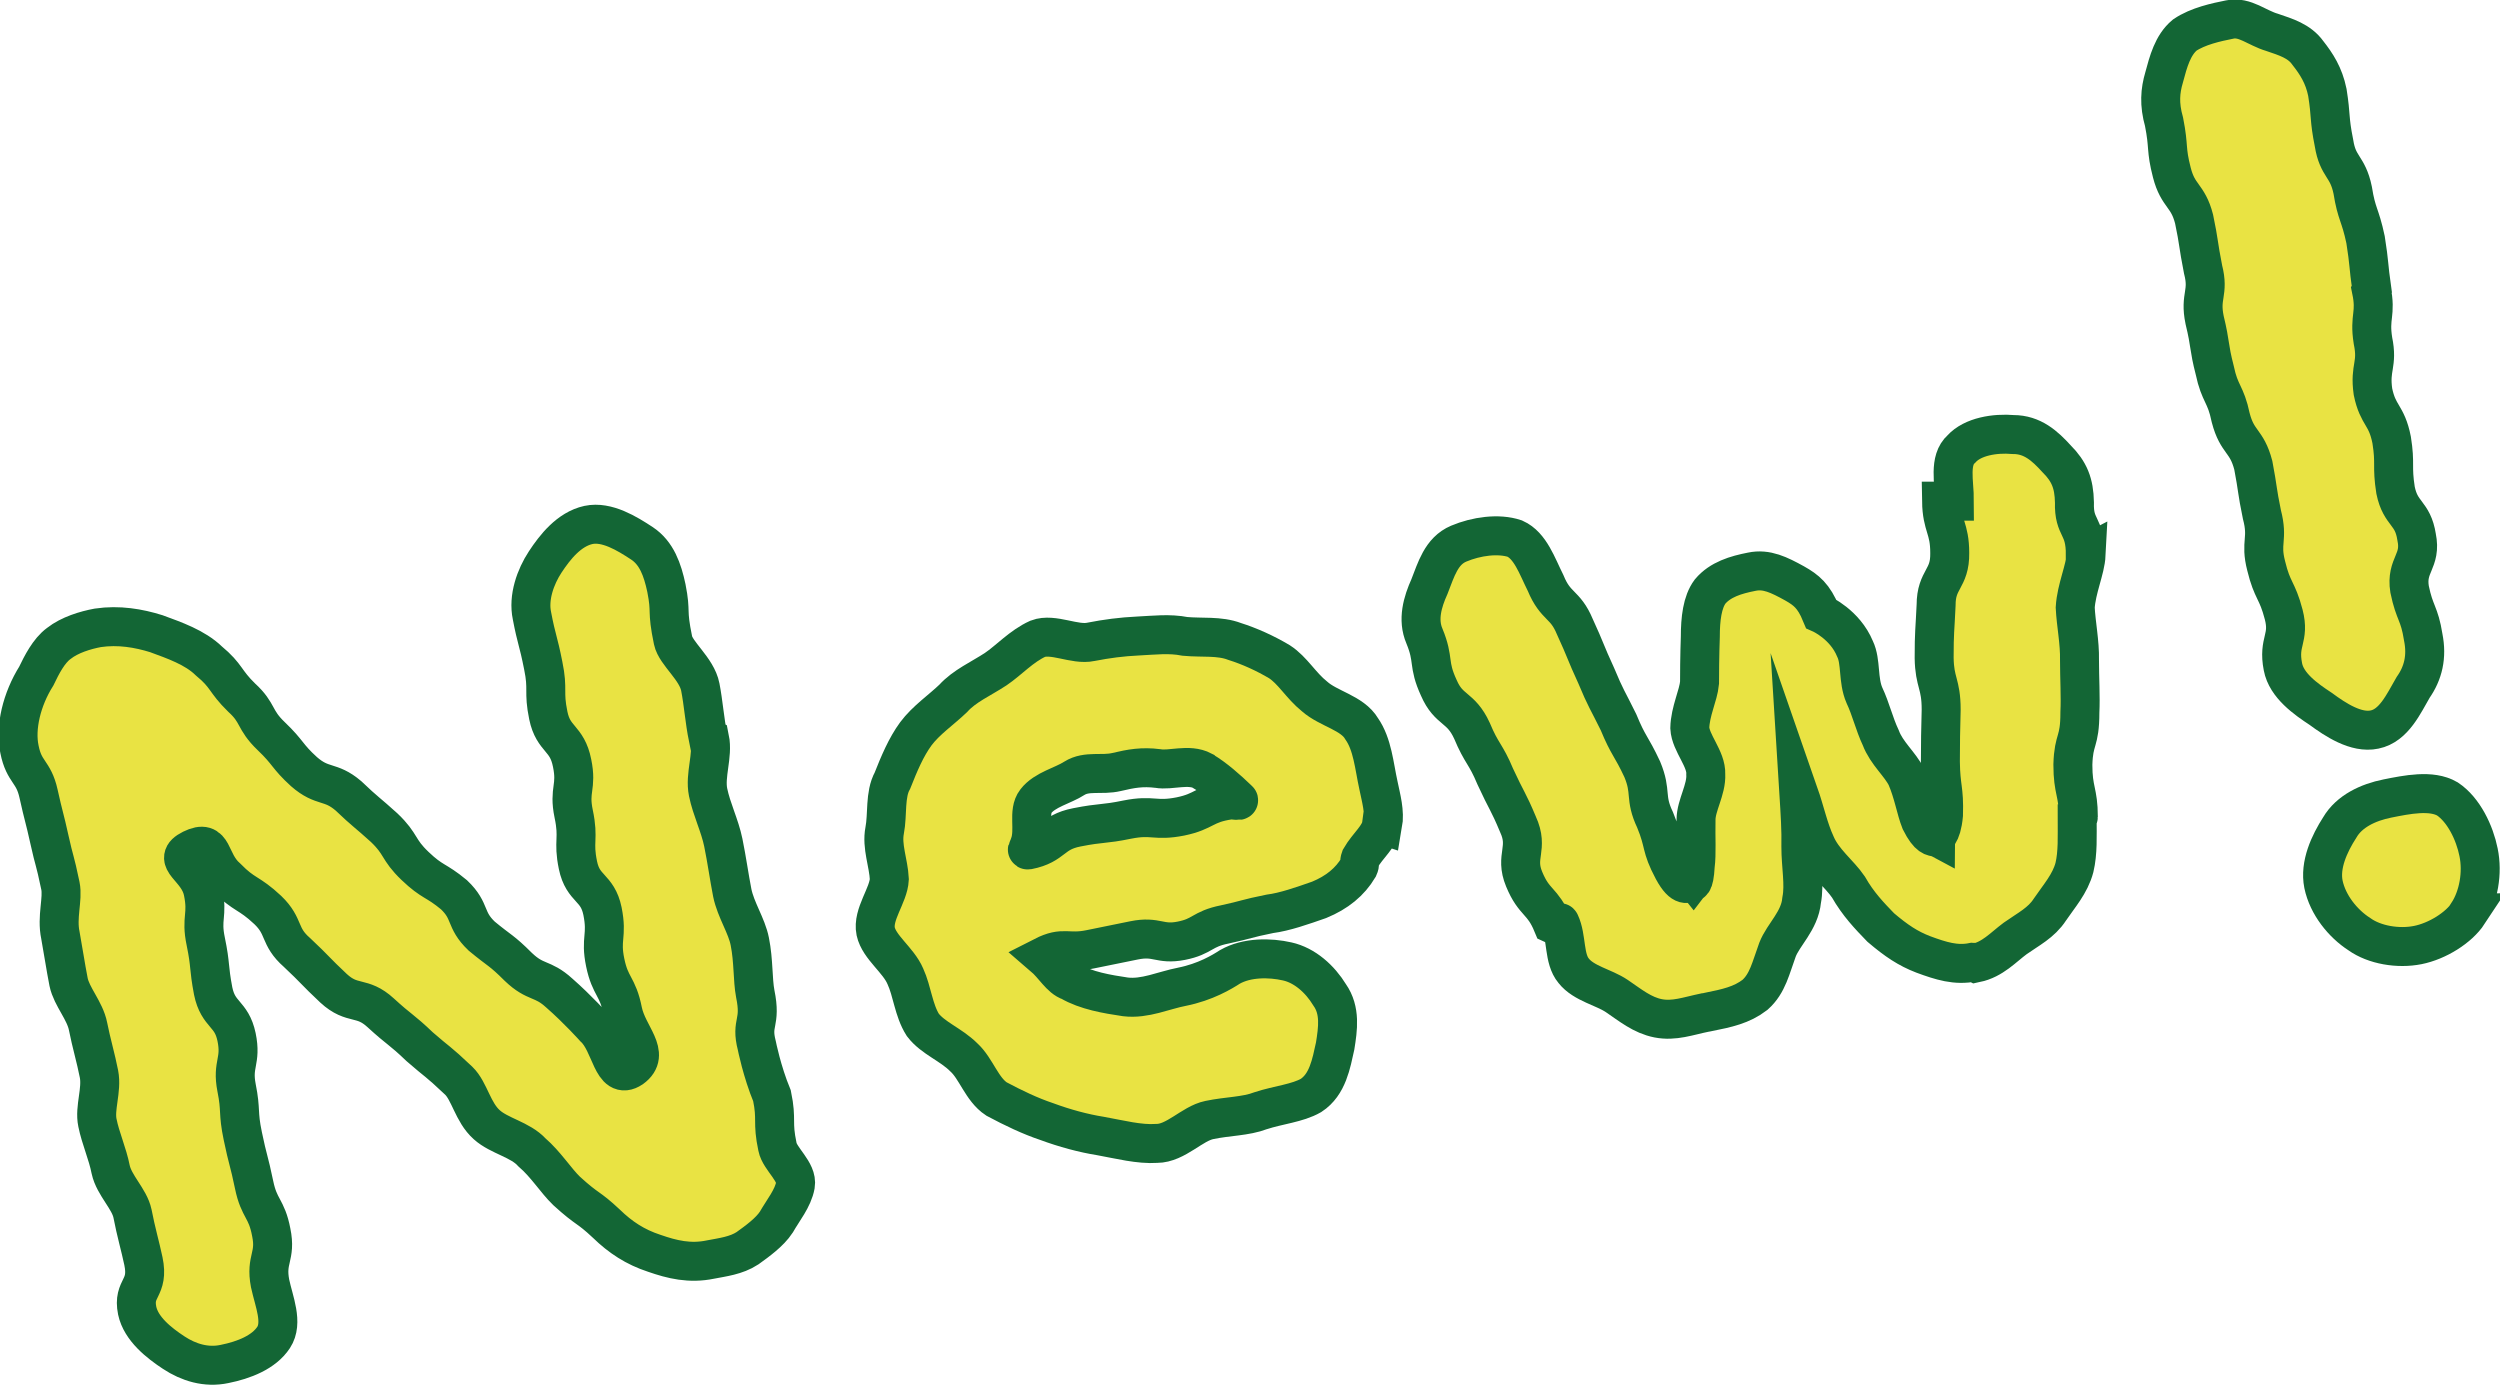
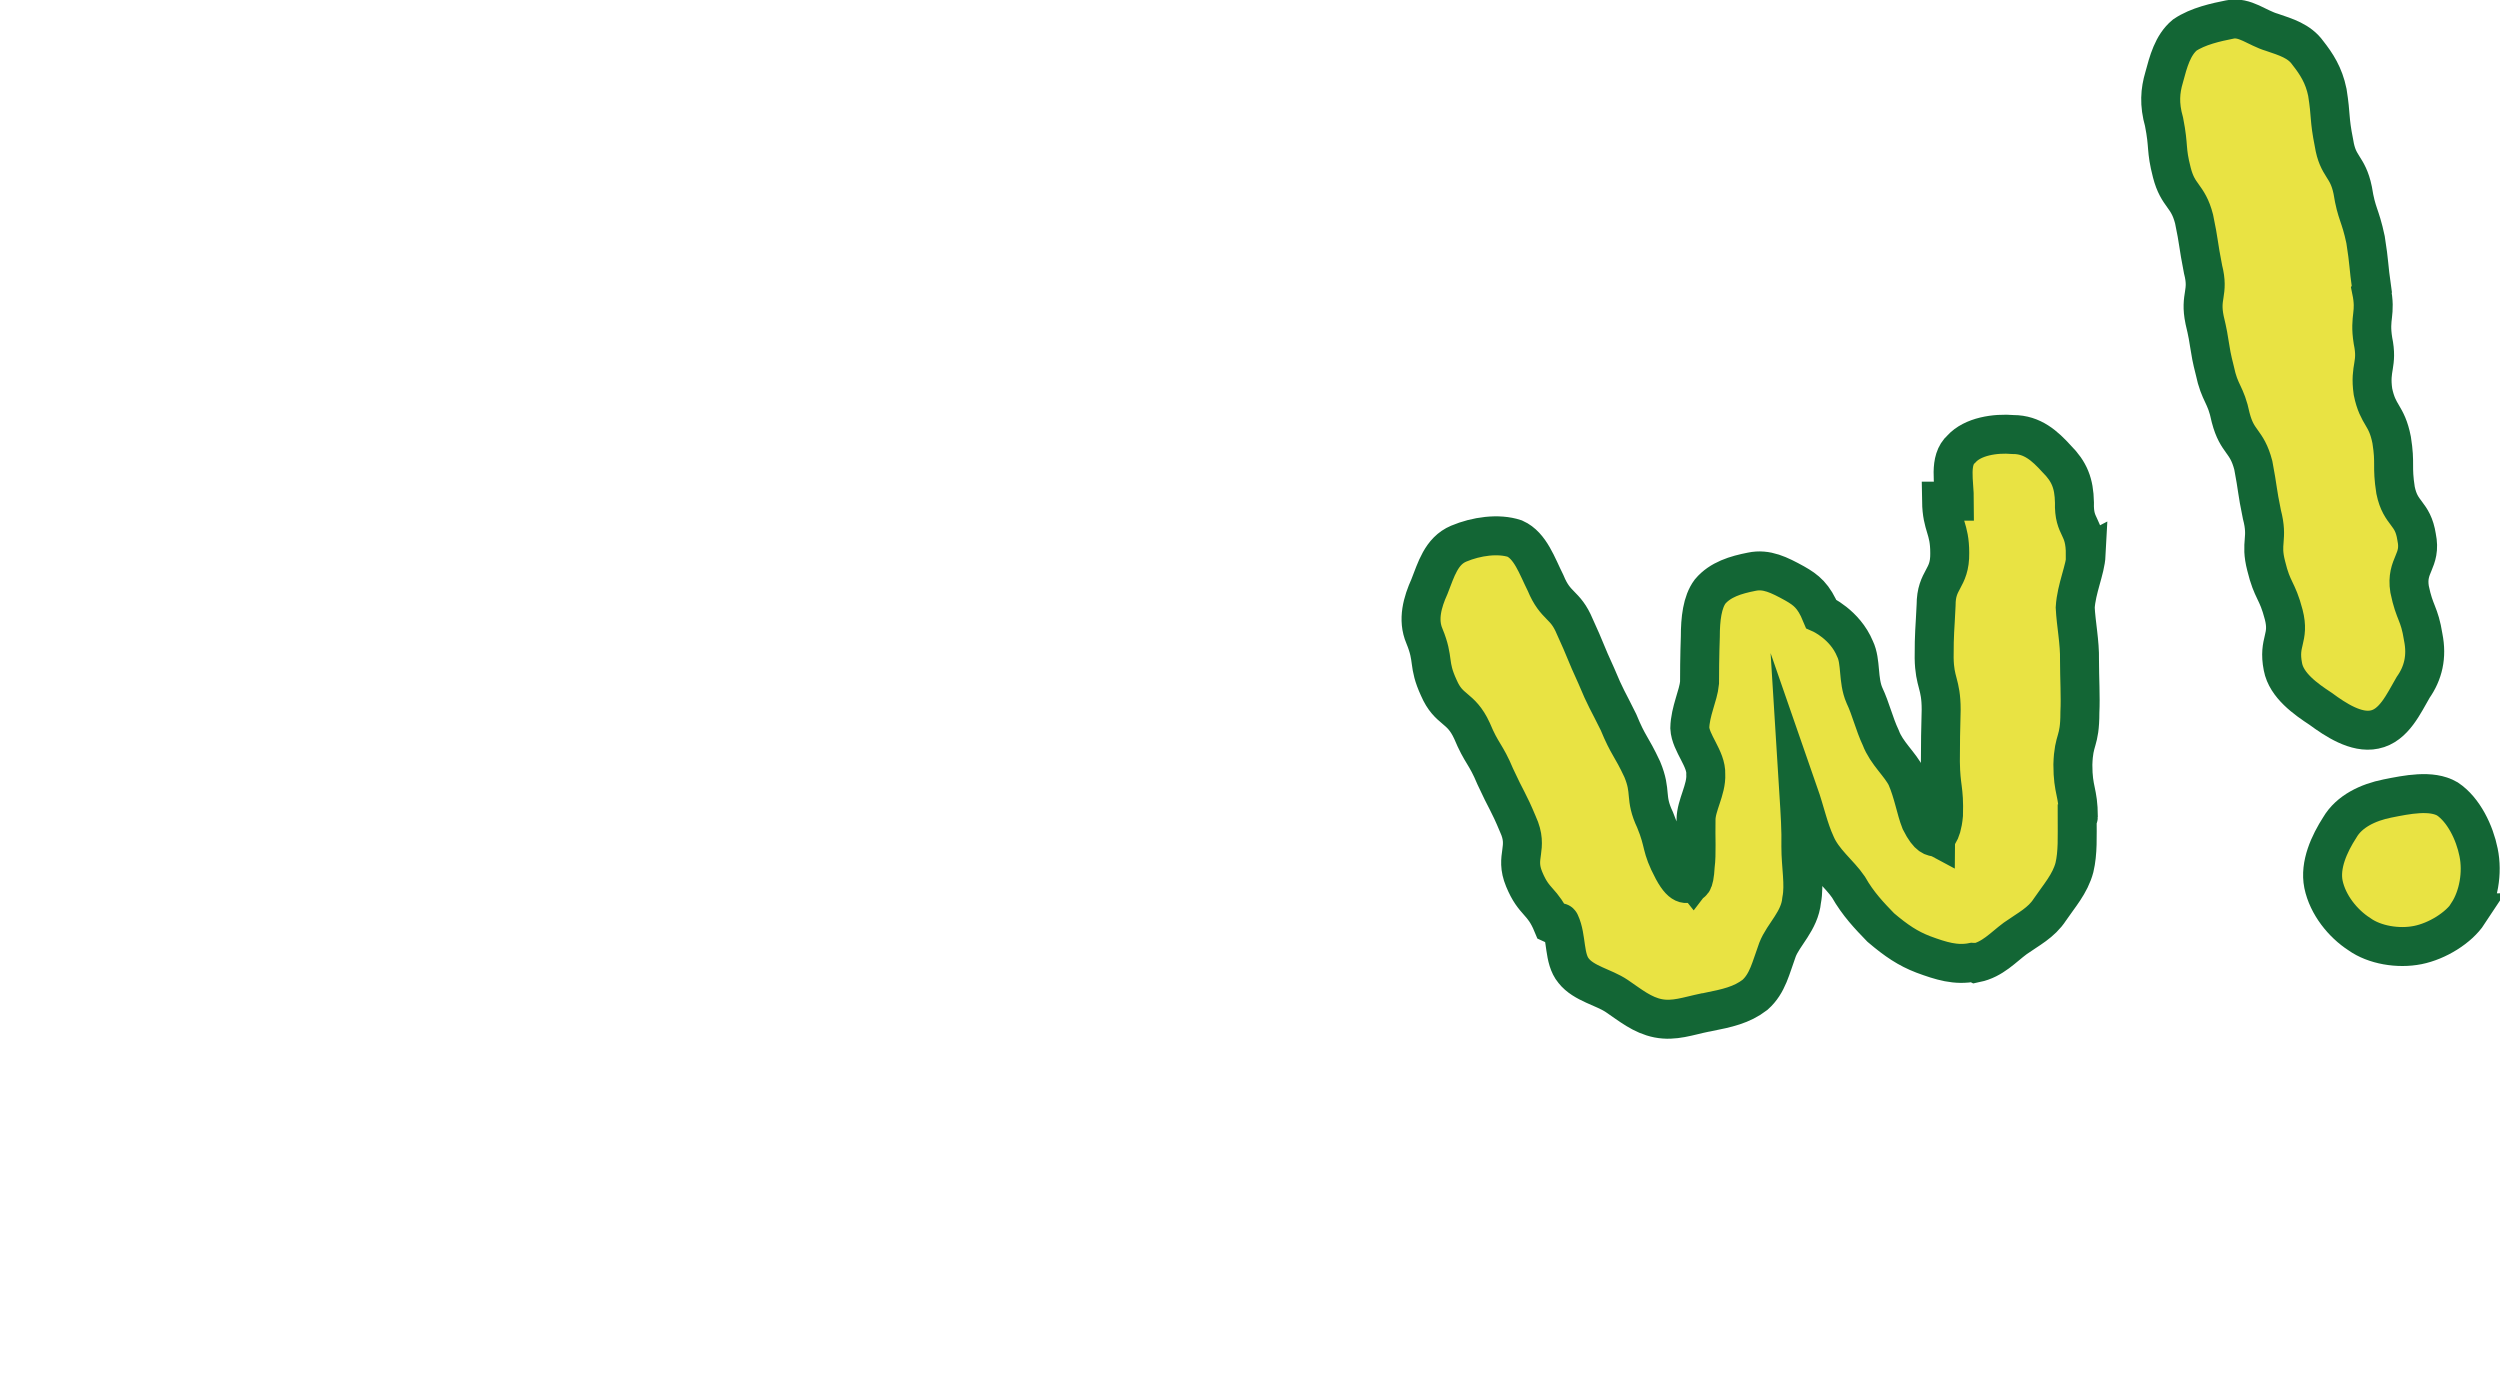
<svg xmlns="http://www.w3.org/2000/svg" id="_レイヤー_2" data-name="レイヤー_2" viewBox="0 0 64.15 35.55">
  <defs>
    <style>
      .cls-1 {
        fill: #e9e343;
        stroke: #136635;
        stroke-miterlimit: 10;
      }
    </style>
  </defs>
  <g id="_レイヤー_2-2" data-name="レイヤー_2">
    <g>
-       <path class="cls-1" d="M18.21,18.95c.09.44-.13.94-.04,1.38.09.44.3.85.39,1.29.09.44.15.88.23,1.29.09.44.37.84.45,1.25.1.5.07.97.14,1.34.16.78-.12.71.04,1.33,0,0,.13.66.39,1.29.13.63,0,.65.14,1.31.06.31.52.64.46.98-.06.34-.32.65-.49.95-.17.26-.49.49-.74.67-.29.19-.64.23-.95.29-.53.11-.98,0-1.44-.16-.49-.16-.87-.41-1.23-.76-.49-.46-.46-.33-1.02-.84-.28-.27-.53-.68-.89-.99-.3-.33-.84-.42-1.16-.71-.36-.32-.44-.86-.72-1.13-.57-.54-.52-.45-1-.87-.48-.46-.51-.42-1-.87s-.72-.18-1.21-.63c-.49-.46-.45-.46-.94-.92-.48-.42-.3-.66-.75-1.09-.49-.46-.6-.37-1.05-.83-.48-.42-.31-1.02-.9-.73-.56.28.16.46.29,1.08.13.63-.06.67.07,1.29.13.63.07.64.19,1.27.13.63.47.56.6,1.18.13.63-.12.68,0,1.3.12.6.03.62.16,1.24.13.63.16.62.29,1.25.13.63.32.59.44,1.22.13.63-.15.68-.03,1.31.1.47.34,1.01.09,1.39-.25.38-.76.58-1.26.68-.47.1-.92-.04-1.3-.29-.38-.25-.84-.61-.94-1.08-.12-.6.31-.55.16-1.27-.08-.38-.19-.75-.28-1.22-.08-.38-.47-.72-.56-1.13-.08-.41-.26-.8-.34-1.2-.08-.38.12-.84.04-1.25-.08-.41-.2-.81-.28-1.22-.08-.41-.42-.76-.5-1.14-.08-.41-.14-.82-.21-1.2-.1-.47.07-.93,0-1.27-.15-.72-.15-.59-.28-1.18s-.15-.59-.28-1.18-.37-.54-.49-1.14c-.12-.56.06-1.29.43-1.88.14-.29.32-.65.58-.84.28-.22.68-.34,1-.4.54-.08,1.05.01,1.5.15.46.17.99.35,1.35.7.47.39.4.51.84.94.44.4.31.56.76.99.45.43.4.51.84.91.48.42.67.22,1.14.62.45.43.48.42.92.82.45.43.34.55.79.98.45.43.53.35,1,.74.45.43.26.63.71,1.06.47.39.5.35.94.79.45.43.61.27,1.05.67.48.42.9.89.9.89.44.4.45,1.38.96,1.04.51-.37-.1-.83-.23-1.46-.13-.66-.32-.62-.45-1.25-.13-.63.06-.67-.07-1.32-.13-.63-.5-.55-.63-1.18s.03-.66-.11-1.32c-.13-.63.09-.67-.04-1.3-.13-.66-.48-.59-.61-1.22s0-.65-.13-1.28c-.13-.66-.17-.65-.29-1.28-.1-.47.09-1,.34-1.38.25-.38.61-.84,1.11-.95.47-.1.99.22,1.37.47.38.25.53.68.63,1.15.13.66,0,.52.17,1.34.07.34.61.73.7,1.2.08.41.11.86.2,1.3Z" />
-       <path class="cls-1" d="M35.45,21.16c-.04.3-.35.53-.54.86-.04.11,0,.13-.05.24-.22.37-.55.64-1.01.83-.43.15-.88.31-1.27.36-.6.12-.59.15-1.15.27-.6.12-.56.31-1.12.42s-.62-.13-1.21-.01l-1.13.23c-.59.12-.67-.09-1.2.18.28.24.44.56.69.64.41.24.95.33,1.42.4.5.06.98-.17,1.45-.26.6-.12,1.03-.38,1.23-.51.44-.25,1.03-.24,1.47-.14.45.1.84.45,1.09.86.28.4.21.87.14,1.31-.1.45-.19.99-.62,1.27-.35.2-.83.24-1.29.39-.39.15-.85.14-1.32.24-.44.09-.86.6-1.35.6-.45.03-.94-.1-1.44-.19-.44-.07-.92-.2-1.38-.37-.42-.14-.86-.35-1.29-.58-.38-.25-.52-.78-.84-1.07-.33-.33-.79-.49-1.05-.83-.24-.38-.27-.86-.45-1.25-.18-.42-.67-.74-.76-1.15-.09-.44.33-.92.35-1.34-.02-.42-.2-.84-.12-1.25.08-.41,0-.92.2-1.28.17-.43.35-.86.6-1.2.26-.35.66-.62.96-.91.29-.32.71-.5,1.09-.75.34-.23.66-.59,1.08-.78.39-.15.95.17,1.36.08.41-.08.79-.13,1.21-.15.42-.02.8-.07,1.21.01.43.04.88-.02,1.27.13.38.12.78.3,1.15.52.34.22.55.61.9.89.36.32.97.42,1.21.83.28.4.32.95.43,1.45.07.34.17.68.11,1.02ZM30.86,19.78c-.36-.19-.82,0-1.15-.06-.4-.05-.68,0-1.06.09s-.76-.04-1.08.16c-.29.19-.76.29-.99.59-.21.27-.02.72-.16,1.11.01.06-.1.15-.04.14.66-.13.59-.45,1.25-.58s.67-.07,1.3-.2c.66-.13.7.05,1.36-.08.63-.13.59-.32,1.25-.42.09-.02.3.04.23-.01-.28-.27-.61-.56-.9-.73Z" />
      <path class="cls-1" d="M53.53,14.23c-.02.39-.25.87-.28,1.36.02.42.12.89.11,1.35,0,.46.03.94.01,1.34,0,.79-.16.65-.18,1.34,0,.68.14.69.14,1.34,0,.03-.03.04-.03.04,0,.46.02.88-.07,1.26-.11.42-.4.74-.63,1.08-.22.34-.55.5-.89.74-.31.23-.58.54-1.01.63,0,0-.04-.02-.07-.02-.44.09-.82-.03-1.28-.2-.39-.15-.69-.35-1.09-.69-.29-.3-.58-.6-.83-1.04-.23-.34-.65-.65-.84-1.1-.18-.39-.27-.83-.43-1.29.03.48.06.94.05,1.36,0,.49.1.96.02,1.37-.05.53-.47.88-.62,1.27-.17.46-.25.87-.58,1.16-.34.26-.71.34-1.21.44-.03,0-.06.01-.06.01-.44.09-.8.23-1.21.15s-.72-.34-1.06-.57-.85-.32-1.11-.65c-.26-.31-.17-.85-.35-1.23,0-.03-.15.06-.19.04-.26-.63-.47-.53-.73-1.16-.25-.6.13-.78-.16-1.41-.25-.6-.29-.59-.58-1.22-.25-.6-.35-.58-.6-1.18-.29-.63-.59-.5-.85-1.1-.29-.63-.11-.7-.37-1.33-.18-.42-.05-.87.13-1.27.17-.43.3-.91.75-1.1s1.02-.27,1.44-.13c.4.18.57.7.79,1.14.26.63.5.52.75,1.12.29.63.26.63.55,1.26.25.6.28.6.57,1.19.26.63.32.59.61,1.21.25.6.05.71.33,1.3.26.63.13.66.46,1.28.27.5.39.31.43.34.03-.04.11.08.14-.45.04-.3.01-.72.02-1.18,0-.36.27-.77.25-1.16.02-.4-.39-.8-.41-1.19.01-.43.22-.83.25-1.16,0-.68.02-1.18.02-1.18,0-.46.05-.89.25-1.16.26-.31.66-.43,1.07-.51.38-.08.7.08,1.1.3.3.17.49.32.68.78,0,0,.61.27.87.9.16.33.07.8.24,1.19.17.36.25.73.42,1.09.15.4.5.68.66,1.01.18.42.24.83.36,1.13.22.44.34.39.38.41,0-.03.16-.03.21-.57.02-.69-.07-.67-.08-1.36q0-.65.02-1.34c0-.68-.17-.68-.18-1.33,0-.68.02-.69.05-1.35,0-.68.36-.66.35-1.34,0-.65-.2-.68-.21-1.33h.33c0-.49-.15-1.05.18-1.34.29-.32.86-.41,1.33-.37.49,0,.81.29,1.11.62.33.33.45.63.46,1.12-.02.69.28.56.28,1.35Z" />
      <path class="cls-1" d="M60.85,7.44c.13.63-.06.67.04,1.3.13.63-.09.67,0,1.31.13.63.35.58.48,1.24.1.63,0,.65.1,1.29.13.63.44.56.54,1.2.13.63-.28.71-.18,1.34.13.63.25.6.35,1.23.1.5,0,.92-.26,1.29-.24.41-.49.98-.99,1.08-.47.1-1-.25-1.38-.53-.38-.25-.88-.6-.97-1.08-.13-.66.18-.72.02-1.34-.17-.65-.29-.59-.45-1.25-.16-.62.06-.67-.11-1.32-.13-.63-.1-.63-.22-1.26-.17-.65-.41-.57-.58-1.22-.13-.63-.28-.6-.41-1.22-.16-.62-.1-.63-.26-1.29-.13-.63.12-.68-.04-1.3-.13-.66-.1-.67-.23-1.29-.16-.62-.41-.57-.57-1.19-.16-.62-.07-.64-.2-1.3-.13-.46-.1-.8,0-1.14.11-.41.22-.83.53-1.09.34-.23.81-.33,1.16-.4.38-.08.7.22,1.08.33.35.12.7.22.92.53.22.28.41.57.5,1.01.1.63.04.65.17,1.3.1.63.35.58.48,1.21.1.63.19.61.33,1.27.1.63.07.64.16,1.27ZM63.34,23.43c-.25.38-.8.72-1.3.82-.5.1-1.11,0-1.5-.28-.42-.27-.81-.75-.92-1.28-.1-.5.15-1.04.42-1.46.24-.41.72-.64,1.22-.74.5-.1,1.13-.23,1.54.01.42.28.7.87.8,1.37.11.53,0,1.14-.27,1.56Z" />
    </g>
  </g>
</svg>